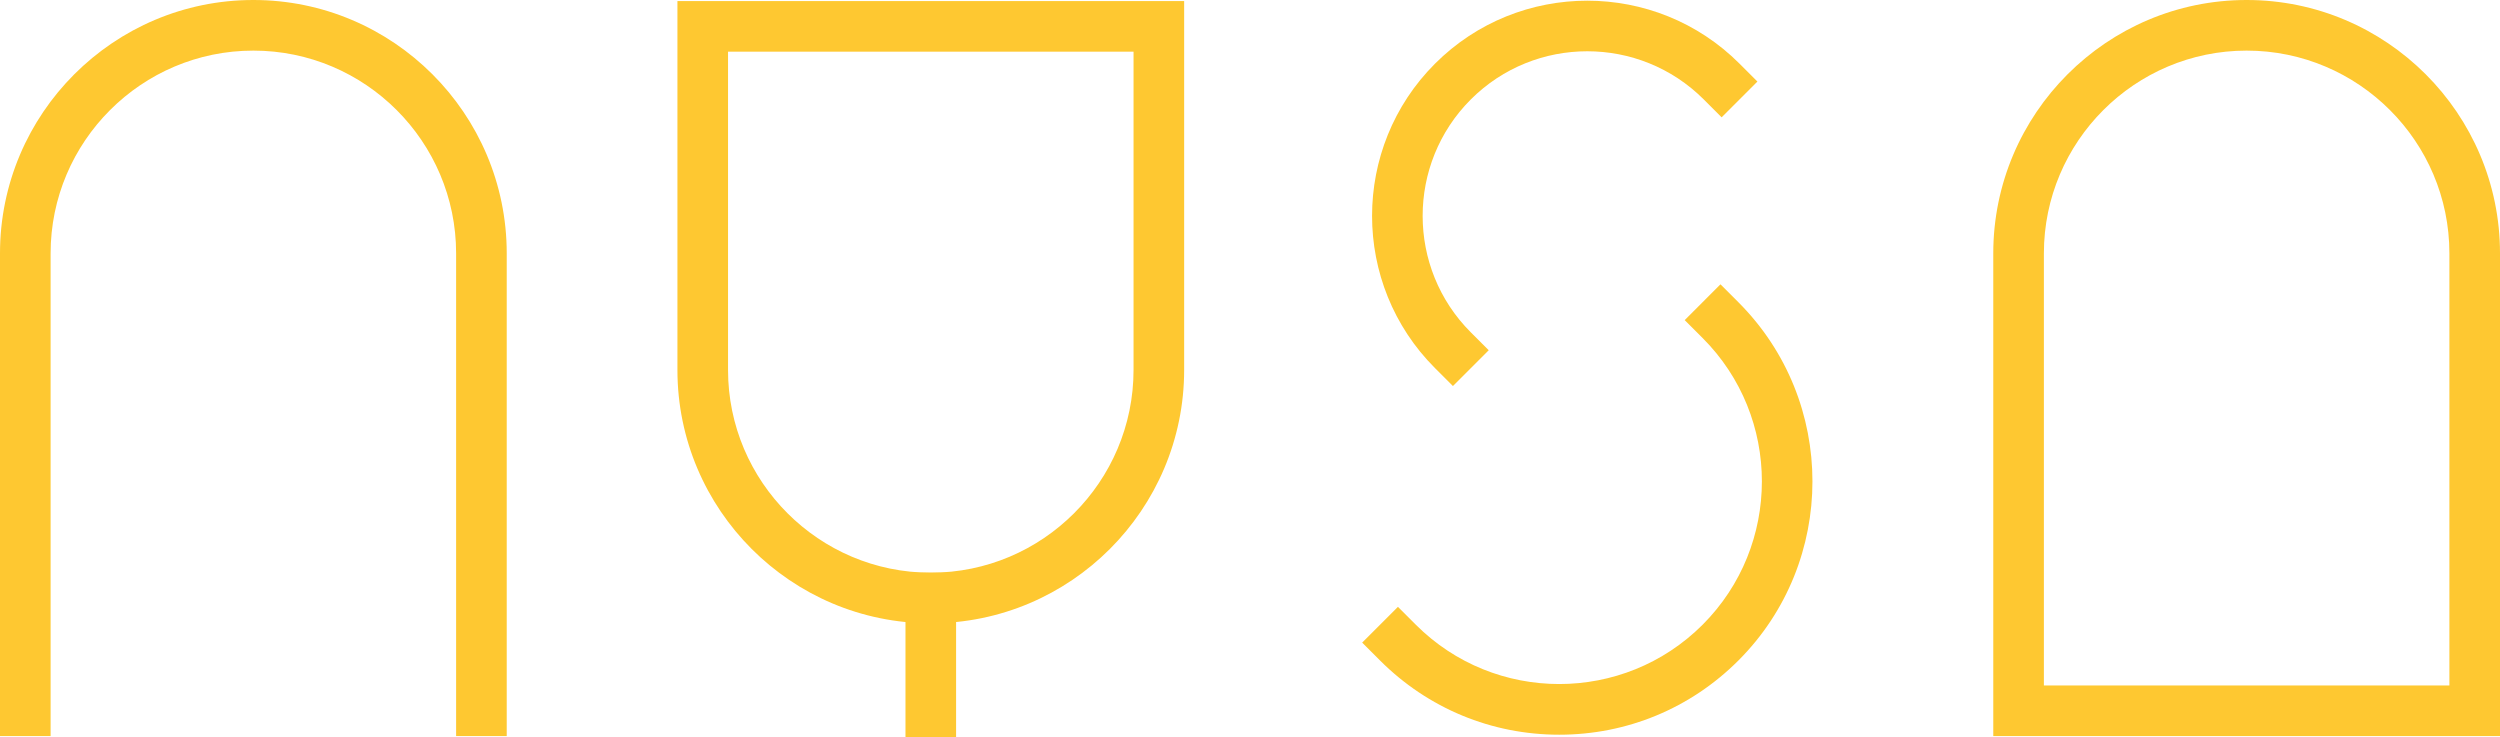
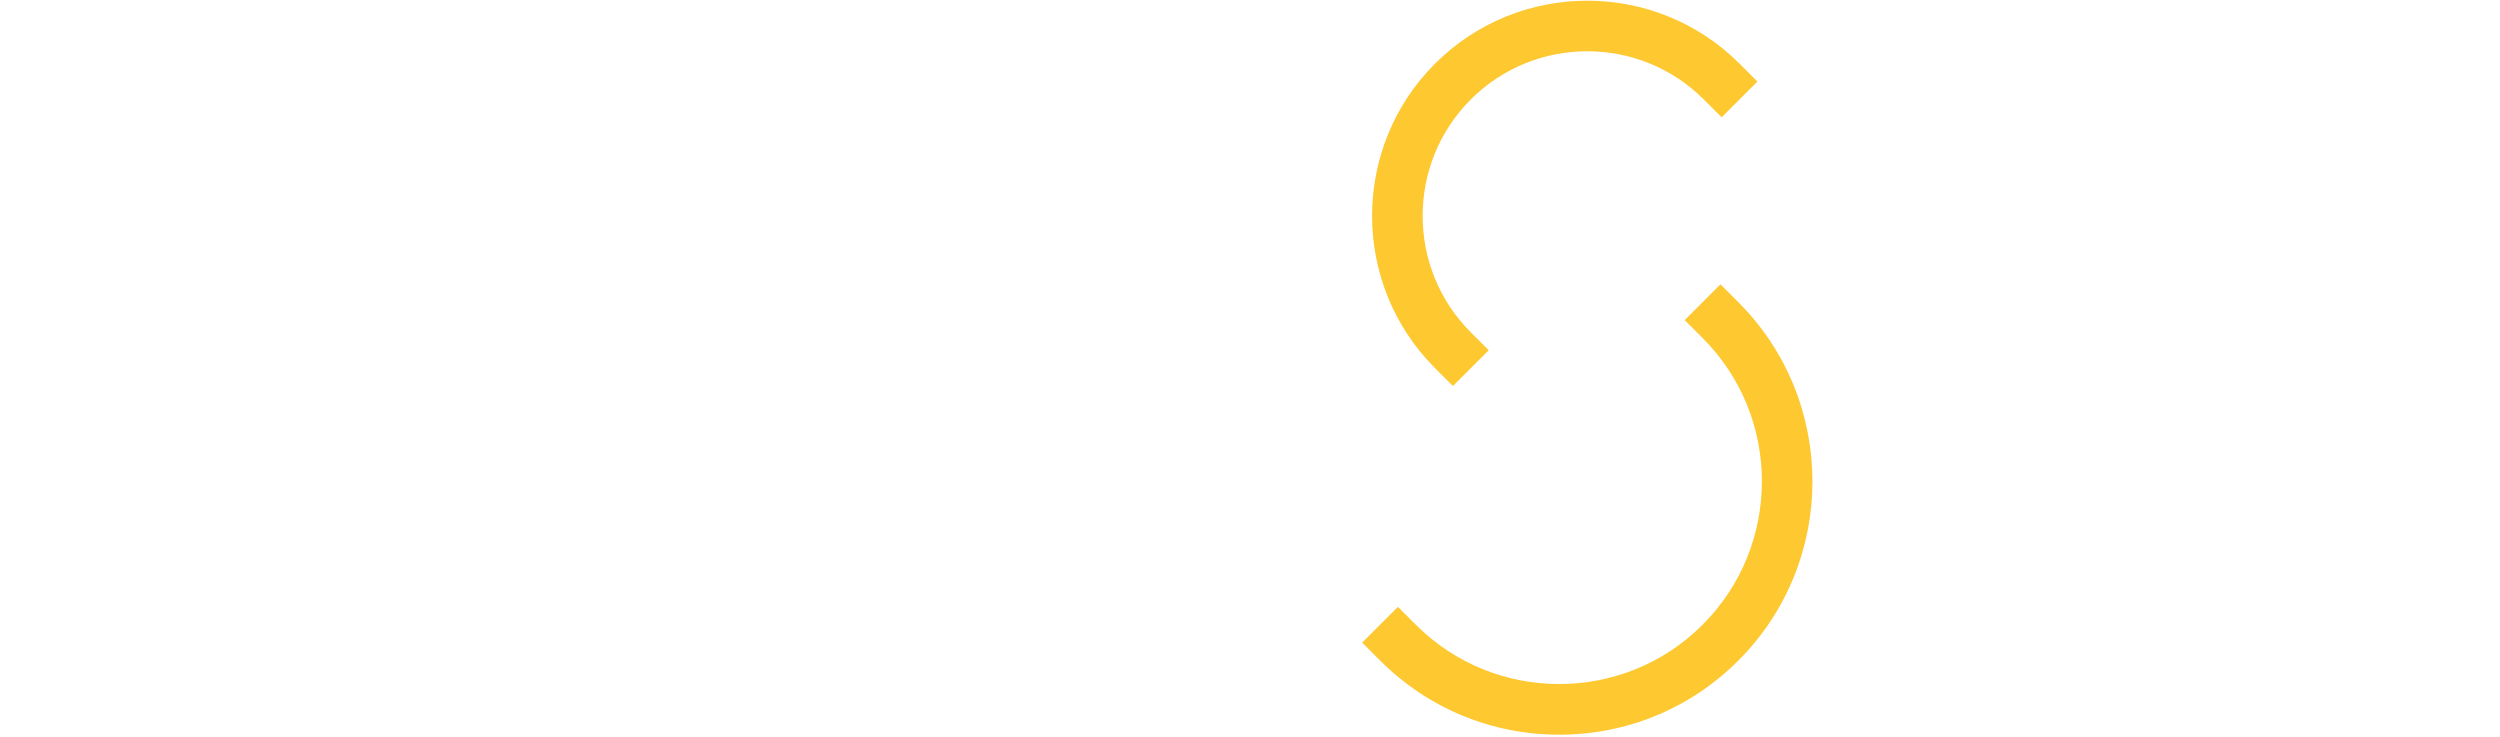
<svg xmlns="http://www.w3.org/2000/svg" version="1.1" x="0px" y="0px" width="135.656px" height="40px" viewBox="0 0 135.656 40" enable-background="new 0 0 135.656 40" xml:space="preserve">
  <g id="grid" display="none">
</g>
  <g id="grid2" display="none">
</g>
  <g id="logotyp">
    <g>
      <g>
-         <path fill="#FEC831" d="M27.496,39.942H24.75V13.748c0-6.067-4.936-11.002-11.002-11.002c-6.066,0-11.002,4.936-11.002,11.002     v26.194H0V13.748C0,6.167,6.167,0,13.748,0s13.748,6.167,13.748,13.748V39.942z" />
-       </g>
+         </g>
      <g>
-         <path fill="#FEC831" d="M135.656,39.942H108.16V13.748C108.16,6.167,114.328,0,121.908,0c7.581,0,13.748,6.167,13.748,13.748     V39.942z M110.906,37.196h22.004V13.748c0-6.067-4.936-11.002-11.002-11.002s-11.002,4.936-11.002,11.002V37.196z" />
-       </g>
+         </g>
      <g>
-         <path fill="#FEC831" d="M78.839,20.947l-0.971-0.971c-4.555-4.555-4.555-11.967,0-16.522c4.556-4.555,11.968-4.555,16.522,0     l0.971,0.971L93.42,6.366l-0.971-0.971c-3.484-3.484-9.154-3.484-12.639,0c-3.485,3.485-3.485,9.155,0,12.639l0.971,0.971     L78.839,20.947z" />
+         <path fill="#FEC831" d="M78.839,20.947l-0.971-0.971c-4.555-4.555-4.555-11.967,0-16.522c4.556-4.555,11.968-4.555,16.522,0     l0.971,0.971L93.42,6.366l-0.971-0.971c-3.484-3.484-9.154-3.484-12.639,0c-3.485,3.485-3.485,9.155,0,12.639l0.971,0.971     L78.839,20.947" />
        <path fill="#FEC831" d="M84.608,39.867c-3.673,0-7.125-1.43-9.722-4.026l-0.971-0.971l1.941-1.941l0.971,0.971     c4.29,4.29,11.271,4.29,15.56,0c4.29-4.29,4.29-11.27,0-15.559l-0.971-0.971l1.941-1.942l0.971,0.971     c5.36,5.36,5.36,14.083,0,19.443C91.732,38.437,88.28,39.867,84.608,39.867z" />
      </g>
      <g>
-         <path fill="#FEC831" d="M50.507,33.821c-7.581,0-13.748-6.167-13.748-13.748V0.057h27.496v20.016     C64.255,27.654,58.087,33.821,50.507,33.821z M39.505,2.803v17.271c0,6.067,4.936,11.002,11.002,11.002     s11.002-4.935,11.002-11.002V2.803H39.505z" />
-         <rect x="49.134" y="31.076" fill="#FEC831" width="2.746" height="8.924" />
-       </g>
+         </g>
    </g>
  </g>
</svg>